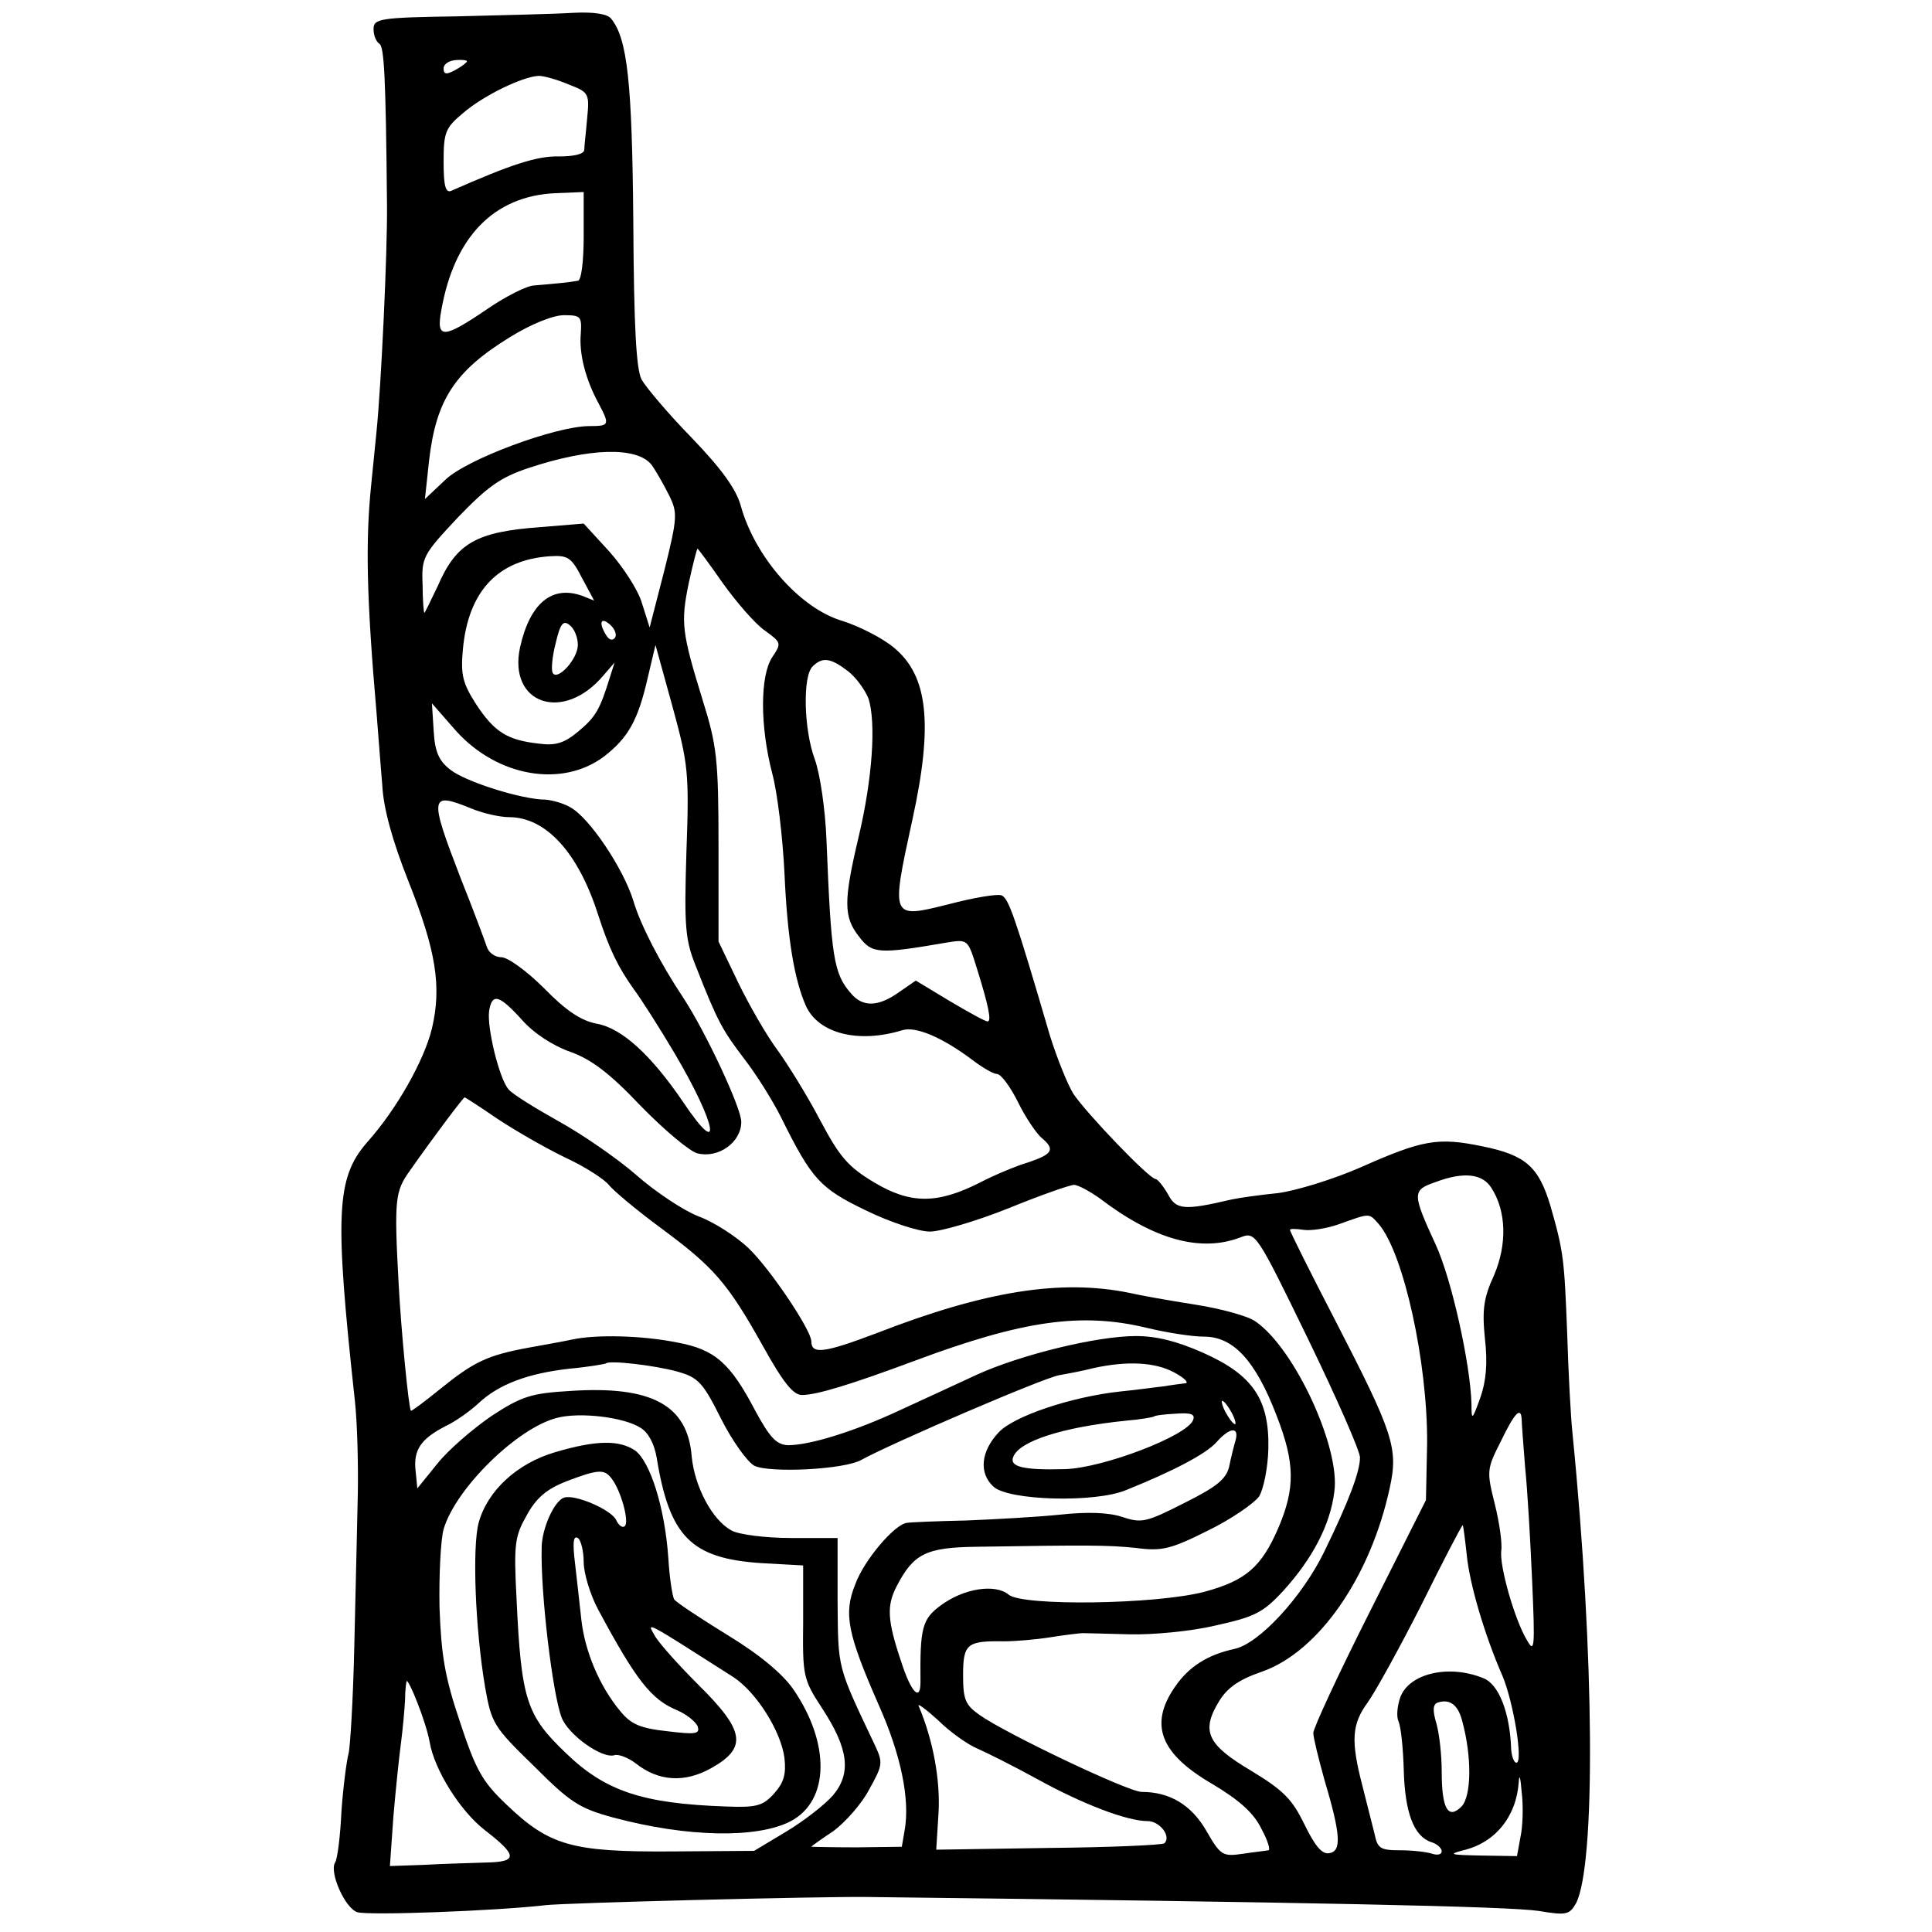
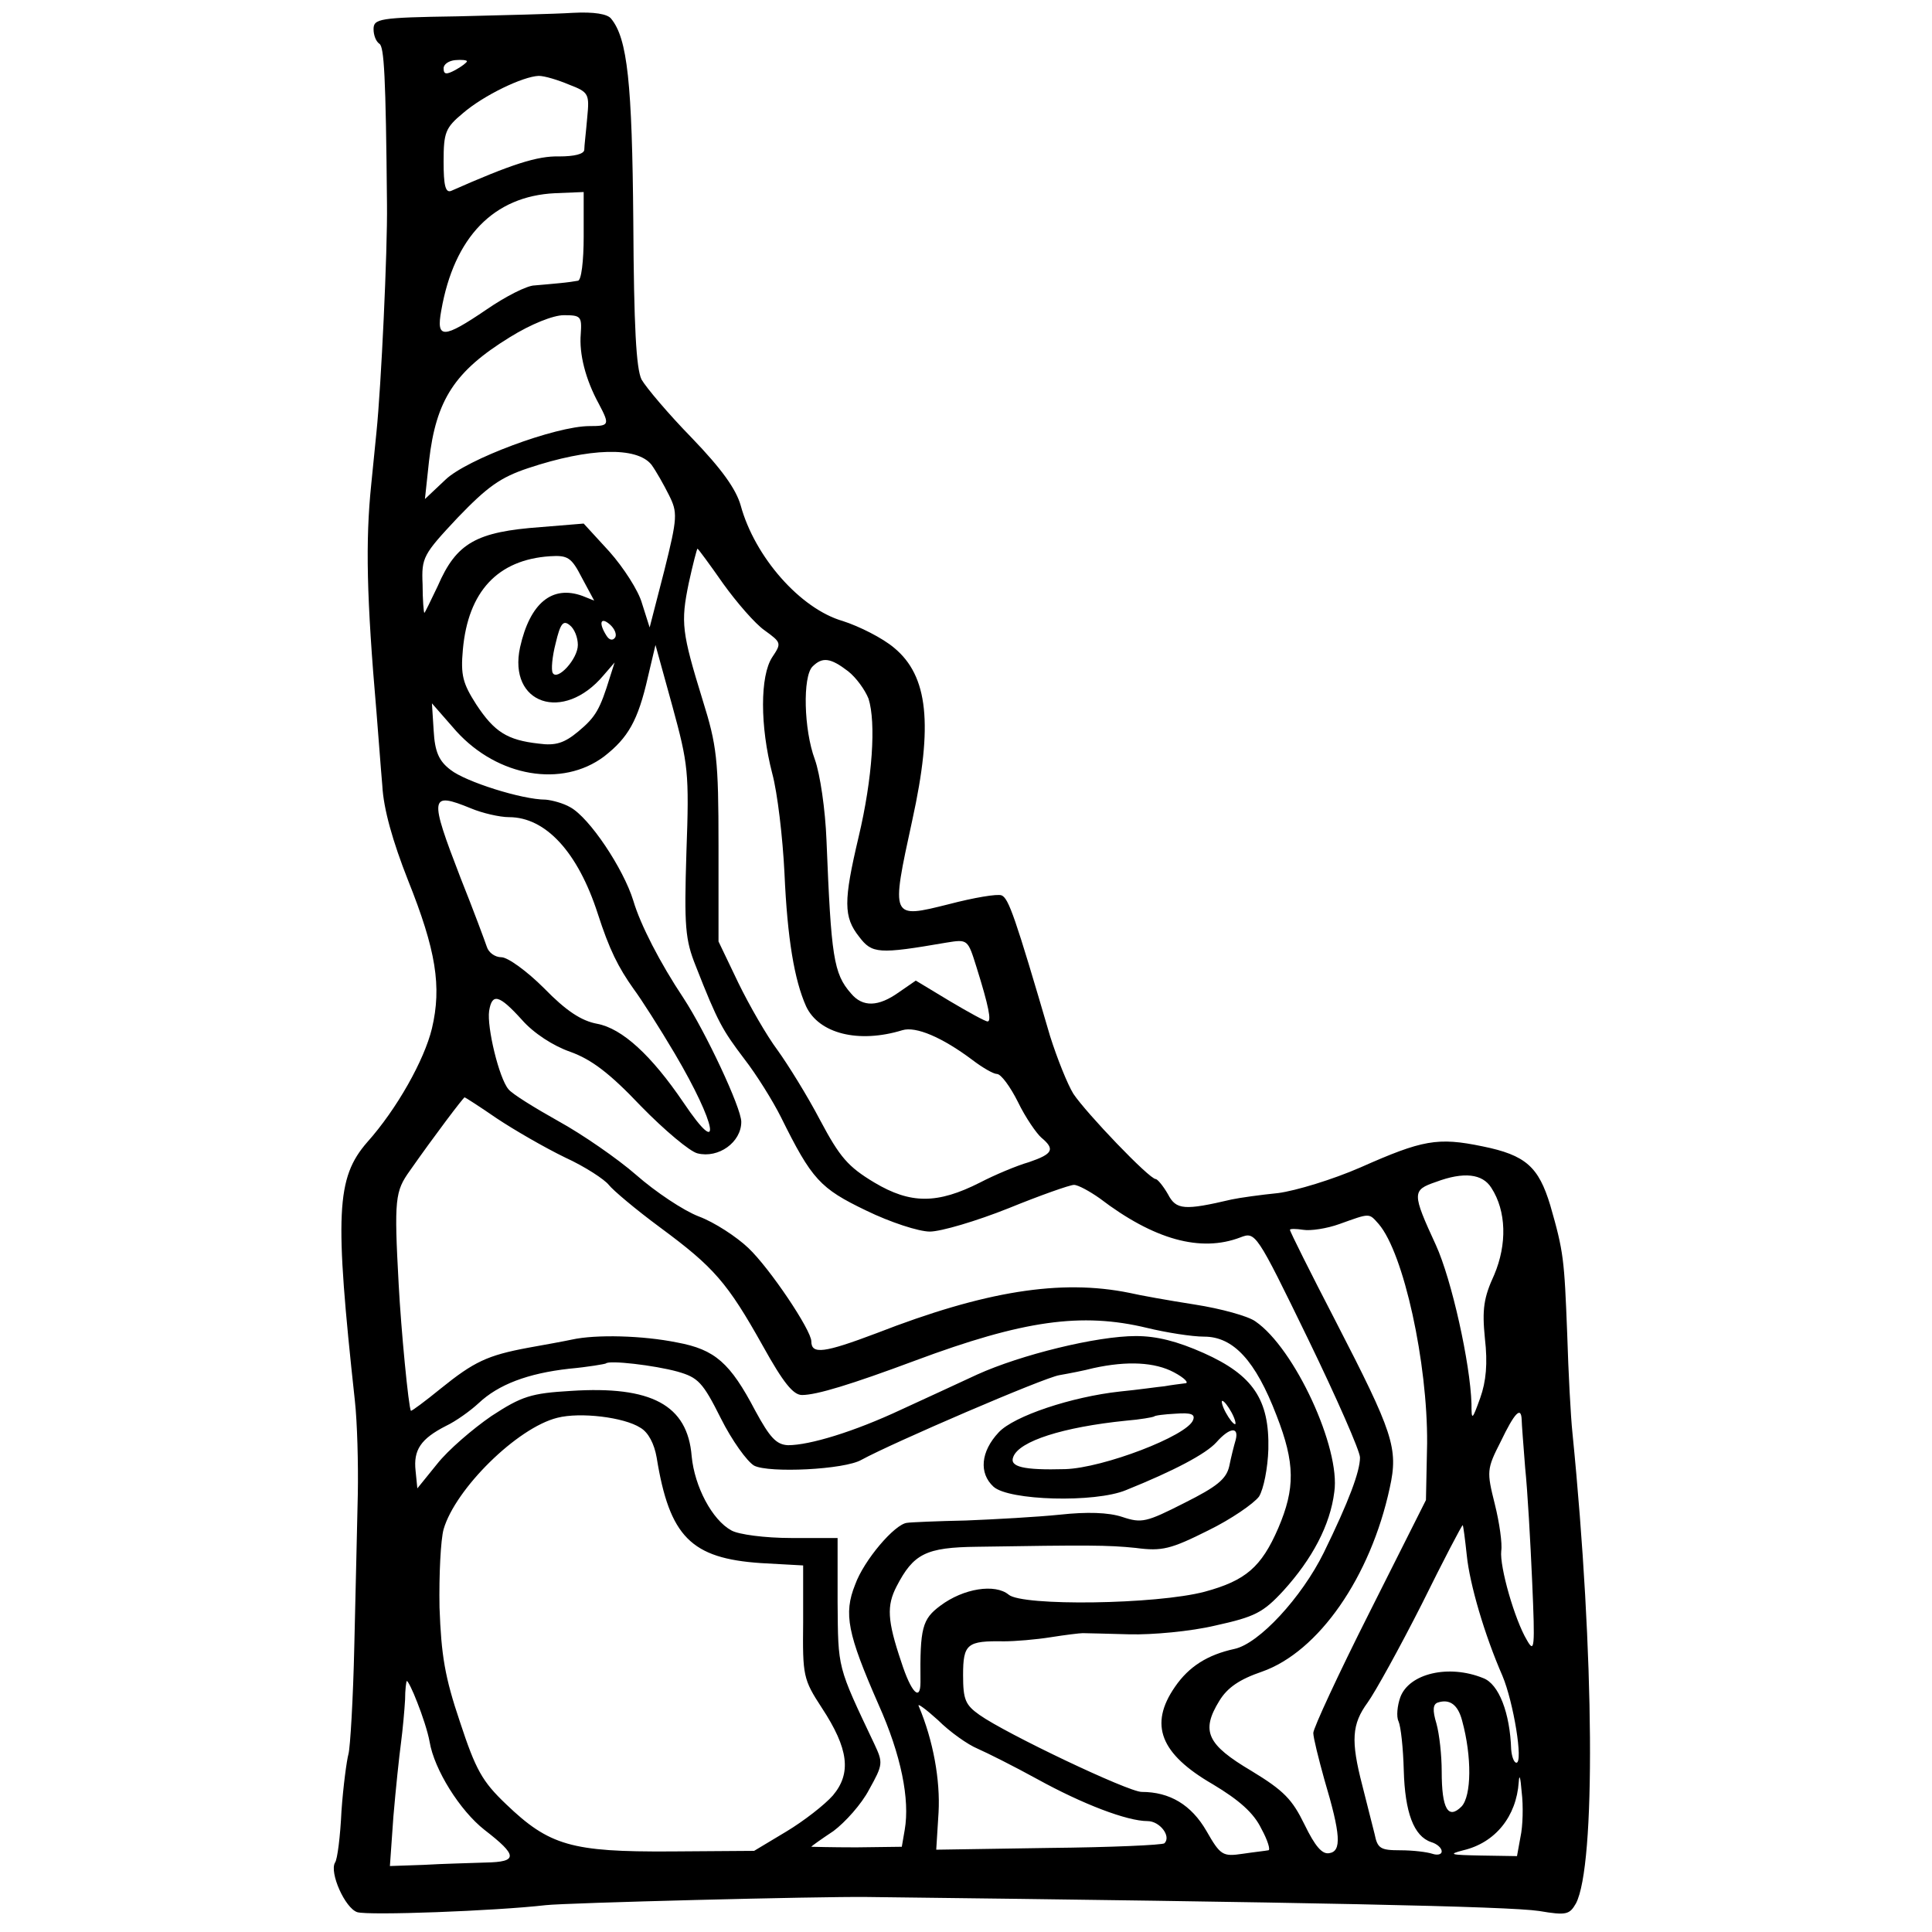
<svg xmlns="http://www.w3.org/2000/svg" version="1.0" width="331pt" height="331pt" viewBox="0 0 331 331" preserveAspectRatio="xMidYMid meet">
  <g transform="translate(0,331) scale(0.1,-0.1)" fill="#000000" stroke="none">
    <path d="M783 3282 c-133 -2 -143 -4 -143 -22 0 -10 4 -21 10 -25 8 -5 11 -53 13 -275 1 -80 -10 -312 -18 -390 -2 -19 -6 -60 -9 -90 -10 -97 -8 -194 9 -390 3 -36 7 -92 10 -126 2 -40 18 -96 44 -162 48 -120 58 -182 41 -254 -13 -54 -60 -138 -111 -195 -53 -61 -56 -122 -21 -443 4 -36 6 -108 5 -160 -1 -52 -4 -169 -6 -260 -2 -91 -7 -174 -10 -185 -3 -11 -9 -55 -12 -98 -2 -43 -7 -83 -11 -88 -10 -17 17 -78 38 -85 19 -6 236 2 323 12 35 4 468 15 550 14 759 -9 1099 -16 1152 -24 47 -8 52 -6 63 13 34 65 32 425 -6 806 -3 28 -7 104 -9 170 -5 128 -6 140 -29 220 -20 66 -42 86 -116 101 -77 16 -103 11 -209 -36 -48 -21 -111 -40 -141 -44 -30 -3 -66 -8 -80 -11 -81 -19 -95 -18 -109 9 -8 14 -18 26 -21 26 -11 0 -119 113 -141 146 -10 16 -28 61 -40 99 -60 205 -71 236 -83 241 -7 3 -48 -4 -90 -15 -100 -25 -100 -26 -63 144 36 164 27 247 -31 295 -20 17 -60 37 -88 46 -73 21 -151 110 -175 198 -8 28 -32 62 -84 116 -40 41 -78 86 -86 100 -9 19 -13 89 -14 270 -2 238 -10 314 -38 348 -6 8 -29 12 -66 10 -31 -2 -120 -4 -198 -6z m17 -77 c0 -2 -9 -9 -20 -15 -15 -8 -20 -8 -20 3 0 7 9 13 20 14 11 1 20 0 20 -2z m175 -40 c34 -13 35 -16 31 -57 -2 -24 -5 -48 -5 -55 -1 -7 -17 -11 -43 -11 -37 1 -81 -13 -185 -59 -10 -4 -13 10 -13 50 0 50 3 58 33 83 36 31 103 63 130 64 10 0 33 -7 52 -15z m25 -260 c0 -42 -4 -76 -10 -76 -5 -1 -19 -3 -30 -4 -11 -1 -31 -3 -44 -4 -13 0 -50 -19 -82 -41 -75 -51 -87 -51 -78 -2 22 126 90 196 195 201 l49 2 0 -76z m-5 -167 c-3 -34 8 -78 31 -120 19 -36 18 -38 -16 -38 -58 0 -211 -57 -247 -92 l-35 -33 7 65 c12 105 44 154 138 212 37 23 75 38 93 38 29 0 31 -2 29 -32z m121 -224 c8 -11 21 -34 30 -52 15 -30 15 -38 -8 -130 l-25 -97 -13 41 c-6 22 -32 62 -56 89 l-44 48 -73 -6 c-111 -8 -145 -27 -177 -101 -12 -25 -22 -46 -23 -46 -1 0 -3 22 -3 49 -2 46 1 51 60 114 51 53 73 69 121 85 105 35 186 37 211 6z m123 -204 c23 -32 55 -69 71 -80 29 -21 29 -22 13 -46 -21 -32 -21 -118 0 -199 9 -33 18 -110 21 -171 5 -113 17 -183 37 -228 22 -47 90 -64 165 -41 23 7 68 -12 120 -51 17 -13 36 -24 42 -24 7 0 23 -22 36 -48 13 -27 32 -54 40 -61 24 -20 20 -28 -21 -42 -21 -6 -59 -22 -84 -35 -73 -37 -119 -37 -181 0 -45 27 -59 43 -93 107 -22 42 -55 95 -73 120 -18 24 -48 76 -67 115 l-34 71 0 164 c0 149 -3 172 -27 249 -36 117 -38 133 -24 201 7 32 14 59 15 59 1 0 21 -27 44 -60z m-242 10 l21 -39 -20 8 c-52 19 -90 -12 -107 -88 -21 -97 74 -130 143 -48 l19 22 -8 -25 c-17 -55 -24 -68 -54 -93 -24 -20 -39 -25 -68 -21 -54 6 -76 20 -107 67 -23 36 -27 50 -23 94 9 100 60 154 149 160 31 2 37 -2 55 -37z m-7 -115 c0 -24 -35 -62 -43 -48 -3 5 -1 28 5 51 8 34 13 40 24 31 8 -6 14 -21 14 -34z m64 13 c-4 -6 -10 -5 -15 3 -14 22 -10 33 6 19 8 -7 12 -17 9 -22z m122 -368 c-4 -128 -2 -150 16 -195 38 -97 46 -110 83 -159 21 -27 49 -72 63 -100 53 -107 67 -122 146 -160 41 -20 90 -36 109 -36 19 0 80 18 135 40 54 22 105 40 112 40 7 0 27 -11 44 -23 93 -71 173 -93 241 -67 26 10 27 9 116 -174 49 -101 89 -192 89 -203 0 -24 -19 -75 -62 -163 -38 -77 -111 -156 -153 -165 -46 -10 -78 -30 -102 -65 -45 -65 -25 -115 65 -167 45 -27 70 -49 83 -76 11 -20 16 -37 12 -37 -5 -1 -24 -3 -44 -6 -34 -5 -38 -3 -62 39 -26 45 -63 67 -111 67 -23 0 -233 100 -278 132 -24 17 -28 26 -28 68 0 54 7 59 70 58 19 0 55 3 80 7 25 4 50 7 55 7 6 0 42 -1 80 -2 39 -1 105 5 147 15 68 15 82 22 117 60 49 54 80 112 87 169 11 75 -68 246 -135 292 -12 9 -59 22 -104 29 -45 7 -95 16 -112 20 -118 24 -248 3 -433 -69 -90 -34 -112 -37 -112 -14 0 19 -71 125 -108 160 -20 19 -58 44 -85 54 -26 10 -74 42 -107 71 -32 28 -93 70 -133 92 -41 23 -80 47 -86 55 -16 19 -37 106 -33 134 5 31 17 28 56 -15 20 -23 54 -45 83 -55 36 -13 67 -36 121 -93 40 -41 84 -78 97 -81 36 -9 75 19 75 54 0 24 -61 154 -99 212 -40 60 -74 126 -86 167 -17 55 -75 142 -108 160 -12 7 -31 12 -42 13 -41 0 -138 31 -163 51 -20 15 -27 31 -29 67 l-3 47 42 -48 c71 -78 181 -97 253 -43 41 32 58 61 75 136 l13 55 29 -105 c27 -99 29 -113 24 -250z m277 310 c14 -11 29 -32 35 -47 13 -41 7 -136 -17 -237 -26 -110 -26 -137 1 -171 22 -29 33 -30 149 -10 37 6 37 6 52 -42 21 -67 26 -93 19 -93 -4 0 -33 16 -65 35 l-58 35 -29 -20 c-35 -25 -62 -26 -82 -2 -30 34 -34 63 -42 262 -2 53 -11 114 -20 139 -19 51 -21 142 -4 159 17 17 31 15 61 -8z m-646 -235 c19 -8 49 -15 65 -15 63 0 118 -60 152 -165 20 -62 35 -92 62 -130 12 -16 44 -66 70 -110 72 -122 83 -185 15 -84 -55 81 -105 127 -148 135 -27 5 -53 22 -91 61 -29 29 -62 53 -73 53 -11 0 -22 8 -25 18 -3 9 -23 63 -45 118 -54 140 -53 148 18 119z m44 -531 c30 -20 82 -50 117 -67 35 -16 68 -38 75 -47 7 -9 46 -42 88 -73 92 -68 115 -94 176 -203 35 -63 52 -84 67 -84 25 0 84 18 194 59 185 69 285 83 397 56 33 -8 77 -15 98 -15 50 0 88 -41 124 -135 32 -82 32 -125 3 -193 -29 -67 -56 -90 -126 -109 -83 -22 -313 -25 -336 -5 -23 19 -77 11 -117 -19 -31 -23 -35 -38 -34 -131 0 -34 -16 -18 -33 35 -24 71 -25 96 -8 129 29 56 50 67 138 68 189 3 224 3 272 -2 45 -6 60 -2 124 30 39 19 78 46 87 58 8 13 15 49 16 81 2 85 -26 127 -111 165 -45 20 -80 29 -116 29 -67 0 -197 -32 -272 -66 -32 -15 -91 -42 -130 -60 -81 -38 -157 -61 -194 -61 -20 1 -31 13 -56 59 -43 82 -69 105 -134 117 -59 12 -139 14 -180 5 -14 -3 -47 -9 -75 -14 -70 -13 -93 -24 -150 -70 -27 -22 -50 -39 -51 -38 -4 5 -17 140 -21 217 -8 146 -6 159 19 194 42 60 92 126 94 126 1 0 26 -16 55 -36z m1704 -119 c26 -40 27 -97 5 -149 -18 -39 -21 -59 -16 -109 5 -43 2 -74 -8 -102 -14 -39 -15 -39 -15 -10 -2 69 -34 213 -61 272 -41 89 -41 94 0 108 48 18 80 14 95 -10z m-193 -62 c43 -50 84 -238 83 -376 l-2 -97 -97 -193 c-53 -105 -96 -198 -96 -206 0 -8 9 -44 19 -80 28 -94 30 -123 8 -126 -12 -2 -24 12 -42 49 -21 43 -35 58 -91 92 -76 45 -87 68 -55 120 14 23 35 37 73 50 97 34 186 162 219 315 15 68 6 94 -93 286 -43 83 -78 153 -78 156 0 2 10 2 23 0 12 -2 40 2 62 10 53 19 50 19 67 0z m-1201 -253 c35 -10 43 -18 74 -80 19 -38 45 -74 57 -81 25 -13 155 -7 184 10 53 29 313 141 339 145 17 3 43 8 58 12 59 13 106 10 138 -7 19 -10 27 -19 19 -19 -8 -1 -24 -3 -35 -5 -11 -1 -45 -6 -76 -9 -83 -9 -182 -42 -208 -70 -31 -33 -34 -70 -9 -93 26 -24 174 -28 227 -6 82 33 137 62 155 82 23 26 39 27 33 4 -3 -10 -8 -30 -11 -45 -5 -22 -21 -35 -77 -63 -65 -33 -73 -35 -106 -24 -24 8 -61 9 -107 4 -39 -4 -111 -8 -161 -10 -49 -1 -95 -3 -101 -4 -21 -2 -74 -64 -89 -106 -20 -50 -13 -84 40 -205 39 -87 54 -163 45 -215 l-5 -29 -78 -1 c-42 0 -77 1 -77 1 0 1 17 13 38 27 20 15 48 46 61 71 24 43 24 46 9 78 -64 135 -62 128 -63 243 l0 110 -80 0 c-44 0 -90 6 -102 13 -33 18 -63 75 -68 127 -7 88 -69 121 -207 112 -68 -4 -84 -9 -136 -43 -32 -22 -74 -58 -93 -82 l-34 -42 -3 30 c-4 36 9 55 52 77 17 8 42 26 56 39 34 32 84 51 155 59 33 3 61 8 63 9 5 6 83 -3 123 -14z m949 -70 c6 -11 8 -20 6 -20 -3 0 -10 9 -16 20 -6 11 -8 20 -6 20 3 0 10 -9 16 -20z m-1013 -26 c14 -8 24 -28 28 -51 22 -136 59 -173 179 -181 l72 -4 0 -97 c-1 -92 0 -98 32 -147 46 -70 51 -112 19 -150 -14 -16 -50 -44 -80 -62 l-55 -33 -143 -1 c-170 -1 -208 10 -282 81 -41 39 -52 59 -79 141 -26 77 -32 114 -35 196 -1 56 2 116 7 134 20 69 126 174 195 191 39 10 114 1 142 -17z m947 13 c-10 -27 -154 -82 -219 -84 -72 -2 -96 4 -89 21 10 27 85 51 193 62 25 2 46 6 48 7 1 2 18 4 37 5 27 2 34 -1 30 -11z m563 1 c0 -7 3 -44 6 -83 4 -38 9 -126 12 -195 5 -114 4 -123 -9 -100 -21 35 -47 126 -44 153 2 12 -3 48 -11 80 -14 56 -14 60 10 107 24 50 35 61 36 38z m-94 -233 c5 -49 30 -135 61 -206 19 -45 36 -149 24 -149 -4 0 -8 10 -9 23 -2 62 -21 112 -48 122 -59 24 -127 8 -142 -33 -5 -14 -7 -33 -3 -41 4 -9 8 -46 9 -84 2 -72 17 -113 47 -123 10 -3 18 -10 18 -16 0 -5 -7 -7 -16 -4 -9 3 -33 6 -55 6 -34 0 -39 3 -44 28 -4 15 -13 52 -21 83 -20 77 -18 105 9 142 13 18 55 94 93 169 37 75 69 136 70 135 1 -1 4 -24 7 -52z m-1798 -252 c8 -20 18 -50 21 -67 8 -48 52 -118 94 -151 57 -44 58 -55 2 -56 -26 -1 -73 -2 -106 -4 l-58 -2 6 85 c4 47 10 104 13 126 3 23 6 56 7 74 0 17 2 32 3 32 2 0 10 -16 18 -37z m960 -79 c16 -7 62 -30 102 -52 78 -43 154 -72 189 -72 21 0 41 -26 29 -38 -3 -3 -92 -7 -198 -8 l-193 -3 4 64 c3 55 -9 123 -34 182 -3 6 12 -5 33 -24 20 -20 51 -42 68 -49z m830 48 c17 -62 16 -129 -1 -147 -23 -23 -34 -4 -34 60 0 28 -4 64 -9 82 -7 23 -6 33 2 36 21 7 35 -4 42 -31z m100 -199 l-6 -33 -62 1 c-52 1 -57 2 -30 9 55 13 91 58 95 117 1 15 3 8 5 -17 3 -24 2 -59 -2 -77z" />
-     <path d="M951 822 c-65 -19 -116 -66 -131 -121 -11 -42 -6 -180 11 -281 11 -62 14 -68 83 -135 63 -63 78 -73 137 -89 127 -34 247 -36 304 -6 66 35 68 133 4 226 -18 26 -57 59 -113 93 -47 29 -88 56 -91 61 -3 5 -8 37 -10 71 -6 86 -31 165 -57 184 -27 18 -66 18 -137 -3z m96 -44 c17 -21 32 -77 23 -83 -4 -3 -10 2 -14 10 -7 18 -72 46 -90 39 -17 -6 -38 -54 -38 -86 -2 -79 19 -251 34 -290 11 -30 70 -72 91 -65 6 2 23 -4 36 -14 39 -31 84 -34 130 -8 62 35 57 64 -23 143 -35 35 -69 73 -75 85 -13 23 -17 25 135 -72 40 -26 82 -93 88 -139 3 -28 -1 -42 -18 -61 -19 -21 -30 -24 -82 -22 -143 5 -207 26 -275 92 -67 64 -76 91 -84 263 -5 96 -3 108 18 145 16 29 34 44 67 57 55 21 65 21 77 6z m-47 -144 c0 -19 11 -56 25 -82 65 -121 91 -154 135 -172 16 -7 31 -19 35 -27 5 -14 -3 -15 -52 -9 -46 5 -62 12 -80 34 -36 43 -61 103 -67 157 -3 28 -8 72 -11 98 -4 33 -3 47 5 42 5 -3 10 -22 10 -41z" />
  </g>
</svg>